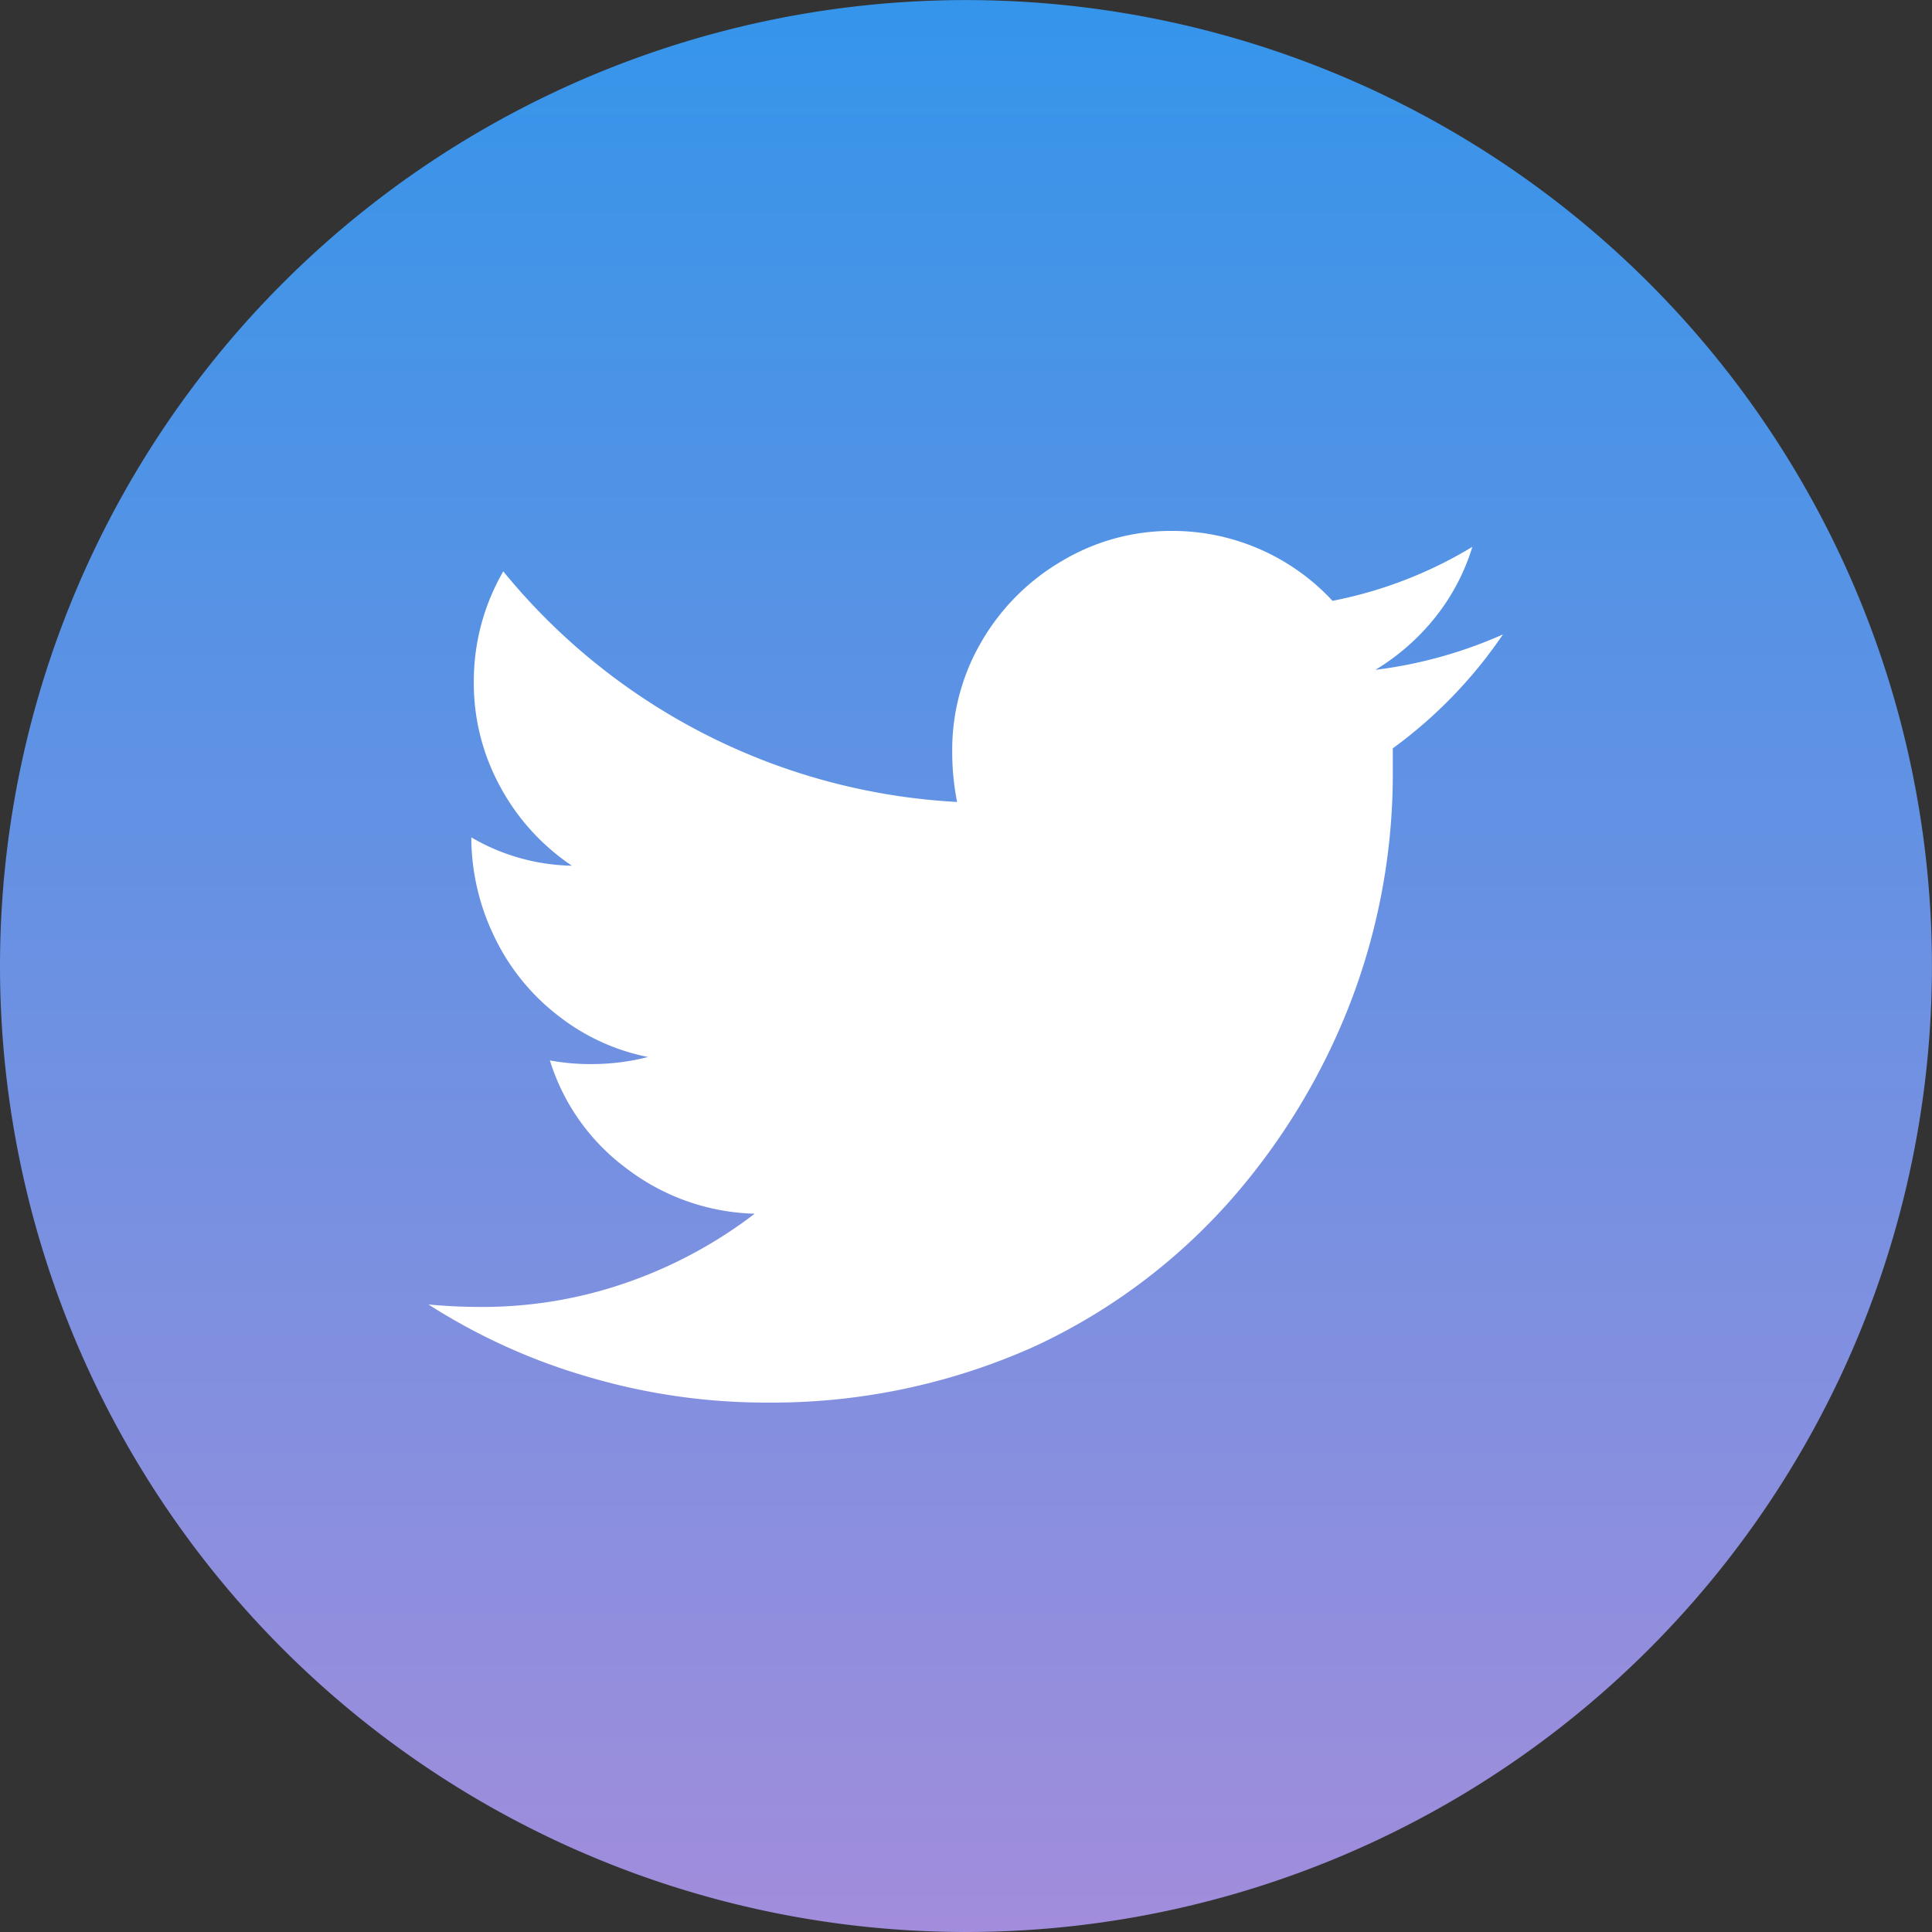
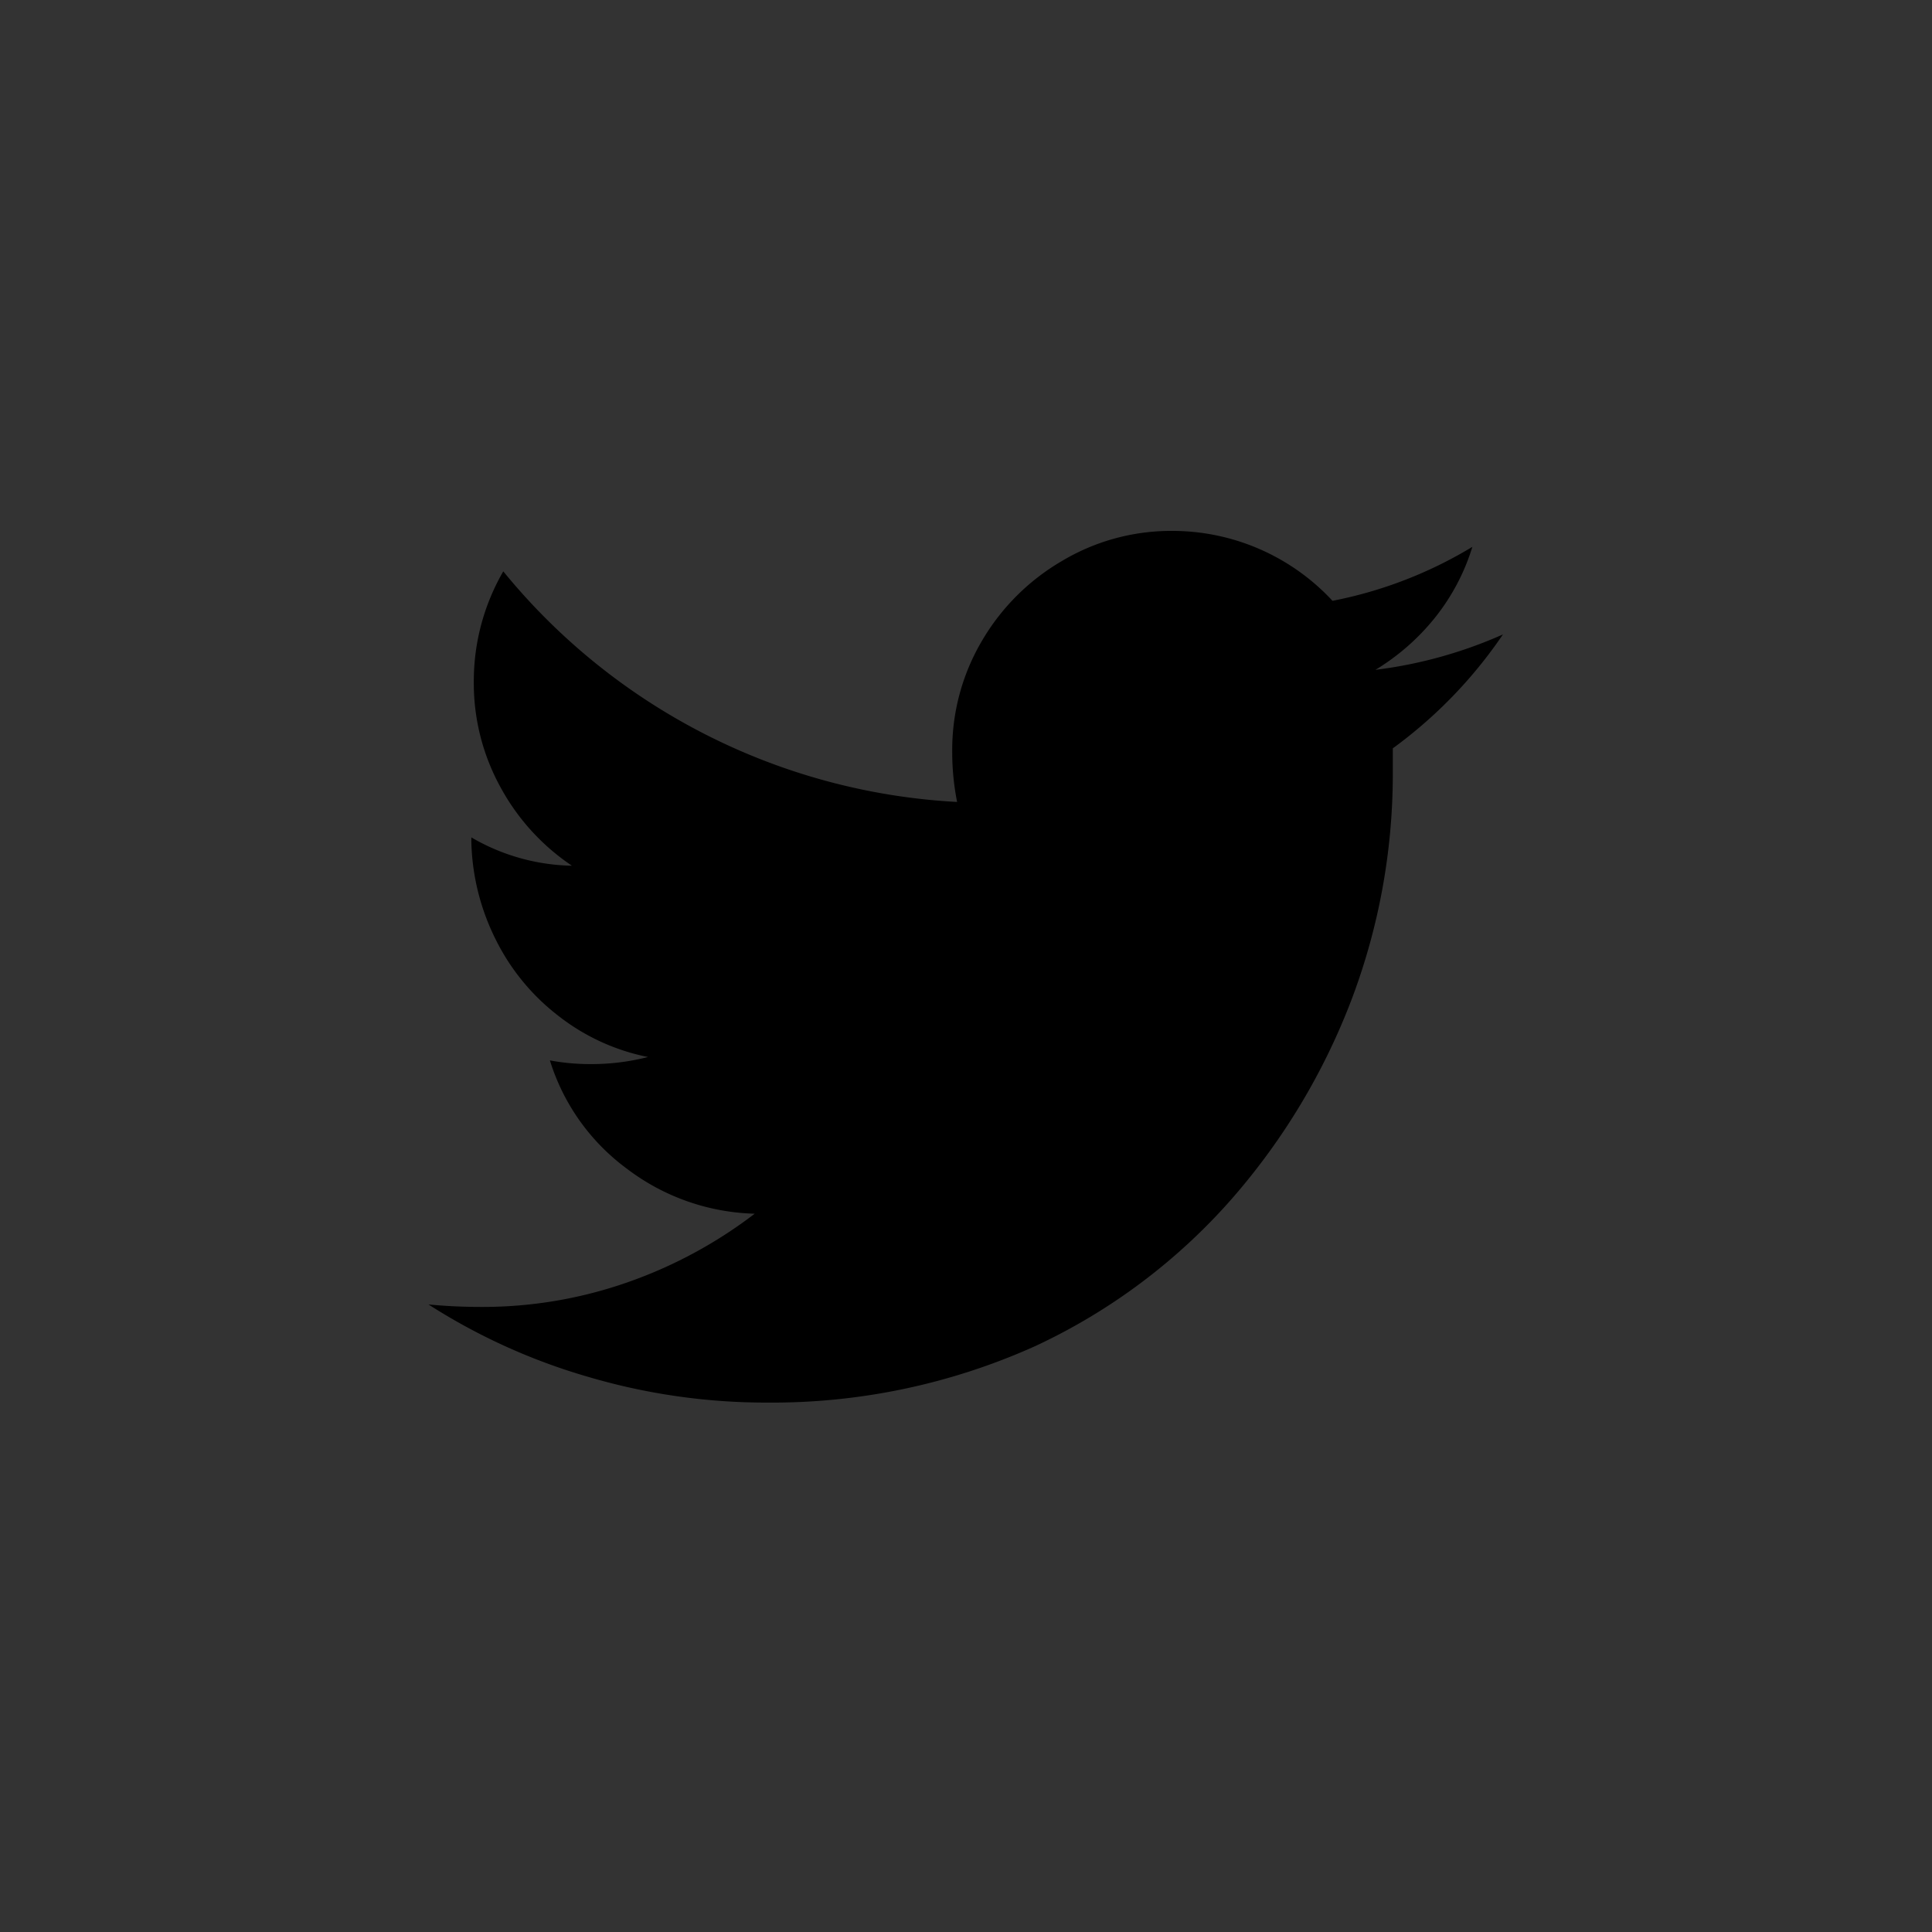
<svg xmlns="http://www.w3.org/2000/svg" id="twitter" width="27.271" height="27.271" viewBox="0 0 27.271 27.271">
  <rect x="0" y="0" width="27.271" height="27.271" fill="#333333" stroke="none" />
  <defs>
    <linearGradient id="linear-gradient" x1="0.5" x2="0.5" y2="1" gradientUnits="objectBoundingBox">
      <stop offset="0" stop-color="#3495ea" />
      <stop offset="1" stop-color="#a28ddb" />
    </linearGradient>
  </defs>
  <g id="Group_4" data-name="Group 4" transform="translate(6.051 7.48)">
    <path id="Path_84" data-name="Path 84" d="M964.839,1143.932v.4a9,9,0,0,1-.571,3.117,9.29,9.29,0,0,1-1.7,2.84,8.418,8.418,0,0,1-2.77,2.078,9.038,9.038,0,0,1-3.792.8,8.865,8.865,0,0,1-2.528-.364,8.6,8.6,0,0,1-2.251-1.021q.364.035.745.035a6.183,6.183,0,0,0,2.06-.346,6.456,6.456,0,0,0,1.8-.97,3.109,3.109,0,0,1-1.8-.632,3,3,0,0,1-1.091-1.532,3.086,3.086,0,0,0,.571.052,3.212,3.212,0,0,0,.814-.1,3,3,0,0,1-1.264-.58,3.085,3.085,0,0,1-.892-1.091,3.241,3.241,0,0,1-.338-1.377v-.052a2.917,2.917,0,0,0,1.42.4,3.132,3.132,0,0,1-1.013-1.117,3.043,3.043,0,0,1-.372-1.48,3.092,3.092,0,0,1,.416-1.558,8.879,8.879,0,0,0,6.406,3.255,3.6,3.6,0,0,1-.069-.71,3.029,3.029,0,0,1,.416-1.558,3.136,3.136,0,0,1,1.134-1.134,3,3,0,0,1,1.55-.424,3.083,3.083,0,0,1,2.268.987,6.043,6.043,0,0,0,1.974-.762,3.008,3.008,0,0,1-.528,1,3.2,3.2,0,0,1-.84.736,6.323,6.323,0,0,0,1.8-.5A6.512,6.512,0,0,1,964.839,1143.932Z" transform="translate(-951.23 -1140.849)" />
  </g>
-   <path id="Path_1" data-name="Path 1" d="M950.885,1150.841h0a13.635,13.635,0,0,1-13.635-13.635h0a13.635,13.635,0,0,1,13.635-13.635h0a13.635,13.635,0,0,1,13.635,13.635h0A13.635,13.635,0,0,1,950.885,1150.841Z" transform="translate(-937.25 -1123.57)" fill="url(#linear-gradient)" />
  <g id="Group_8" data-name="Group 8" transform="translate(6.051 7.48)">
-     <path id="Path_303" data-name="Path 303" d="M964.839,1143.932v.4a9,9,0,0,1-.571,3.117,9.29,9.29,0,0,1-1.7,2.84,8.418,8.418,0,0,1-2.77,2.078,9.038,9.038,0,0,1-3.792.8,8.865,8.865,0,0,1-2.528-.364,8.6,8.6,0,0,1-2.251-1.021q.364.035.745.035a6.183,6.183,0,0,0,2.06-.346,6.456,6.456,0,0,0,1.8-.97,3.109,3.109,0,0,1-1.8-.632,3,3,0,0,1-1.091-1.532,3.086,3.086,0,0,0,.571.052,3.212,3.212,0,0,0,.814-.1,3,3,0,0,1-1.264-.58,3.085,3.085,0,0,1-.892-1.091,3.241,3.241,0,0,1-.338-1.377v-.052a2.917,2.917,0,0,0,1.42.4,3.132,3.132,0,0,1-1.013-1.117,3.043,3.043,0,0,1-.372-1.48,3.092,3.092,0,0,1,.416-1.558,8.879,8.879,0,0,0,6.406,3.255,3.6,3.6,0,0,1-.069-.71,3.029,3.029,0,0,1,.416-1.558,3.136,3.136,0,0,1,1.134-1.134,3,3,0,0,1,1.55-.424,3.083,3.083,0,0,1,2.268.987,6.043,6.043,0,0,0,1.974-.762,3.008,3.008,0,0,1-.528,1,3.2,3.2,0,0,1-.84.736,6.323,6.323,0,0,0,1.8-.5A6.512,6.512,0,0,1,964.839,1143.932Z" transform="translate(-951.23 -1140.849)" fill="#fff" />
-   </g>
+     </g>
</svg>